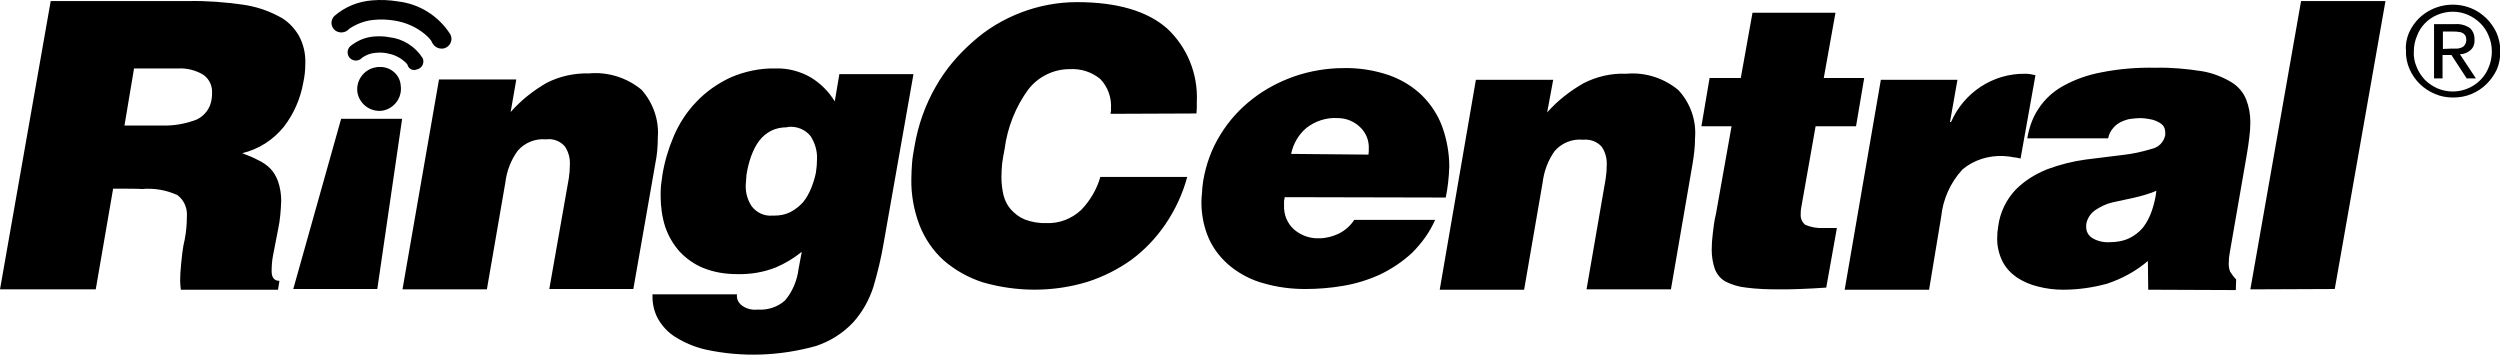
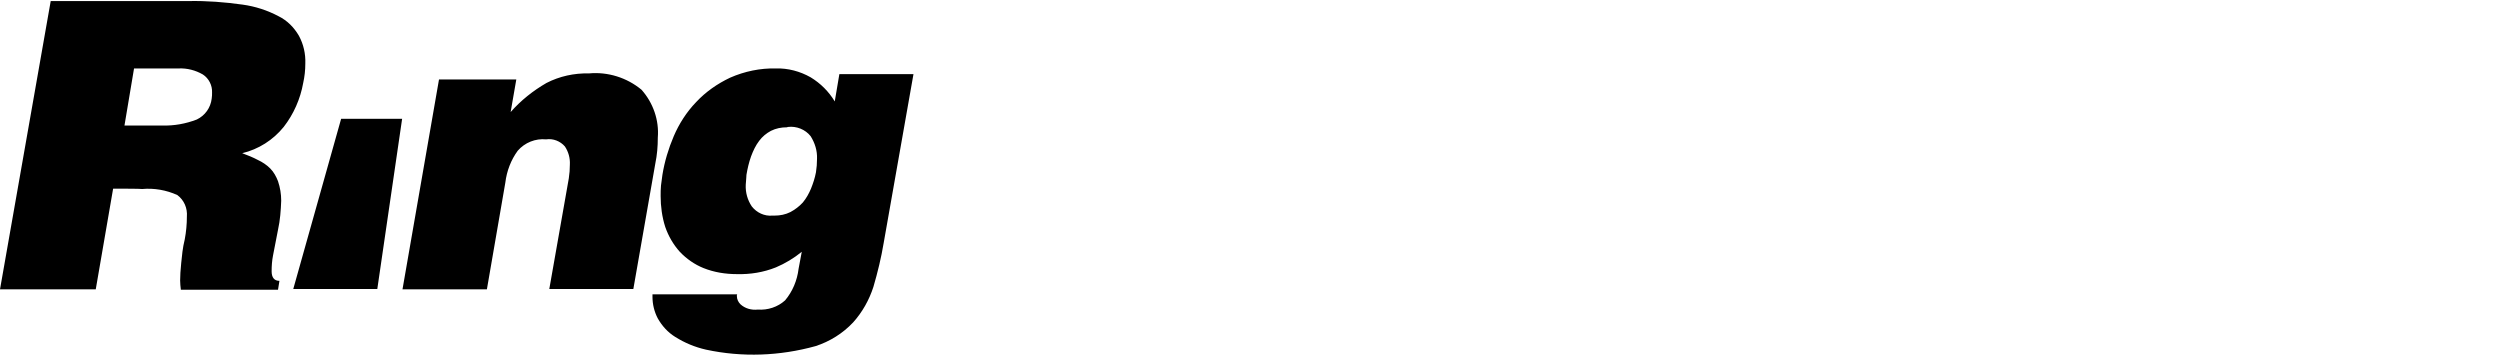
<svg xmlns="http://www.w3.org/2000/svg" version="1.1" id="Layer_1" x="0px" y="0px" viewBox="0 0 705 100" style="enable-background:new 0 0 705 100;" xml:space="preserve">
  <style type="text/css">
  .st0{fill:#000;}
	.st1{fill:#000;}
 </style>
  <g>
    <path class="st0" d="M31.9,53.2L27,81.6H0L14.3,0.3h38.9c5.1-0.1,10.2,0.3,15.2,1c3.6,0.5,7,1.6,10.2,3.3c2.4,1.2,4.3,3.1,5.7,5.5   c1.3,2.4,1.9,5.1,1.8,7.8c0,1.9-0.2,3.7-0.6,5.5c-0.8,4.5-2.7,8.8-5.5,12.4c-3,3.7-7.1,6.3-11.7,7.4c1.6,0.6,3.1,1.2,4.4,1.9   c1.3,0.6,2.5,1.4,3.5,2.4c1,1,1.7,2.3,2.2,3.6c0.6,1.8,0.9,3.6,0.9,5.5c-0.1,2.7-0.3,5.5-0.9,8.2L77,72c-0.3,1.5-0.4,3-0.4,4.5   c0,1.7,0.7,2.7,2.2,2.7l-0.4,2.5H51c-0.1-0.9-0.2-1.7-0.2-2.6c0-1.3,0.1-2.9,0.3-4.9c0.2-2,0.4-4.3,1-6.7c0.4-2.1,0.6-4.3,0.6-6.4   c0.2-2.4-0.8-4.7-2.7-6.1c-3.1-1.4-6.5-2-9.9-1.7C40.1,53.2,31.9,53.2,31.9,53.2z M35.1,35.4h10.6c3.4,0.1,6.7-0.5,9.8-1.7   c2.3-1.1,3.9-3.3,4.2-5.9c0.1-0.6,0.1-1.2,0.1-1.7c0.1-2-0.9-4-2.6-5.1c-2.1-1.2-4.4-1.8-6.8-1.7H37.8L35.1,35.4z M123.8,22.4h21.8   l-1.6,9.2c2.9-3.3,6.3-6,10.1-8.2c3.7-1.9,7.8-2.8,12-2.7c5.3-0.5,10.7,1.2,14.8,4.6c3.3,3.7,5,8.6,4.6,13.5c0,2.5-0.2,4.9-0.7,7.3   l-6.2,35.4h-23.7l5.5-31.2c0.2-1.3,0.3-2.6,0.3-3.9c0.1-1.8-0.4-3.6-1.4-5.1c-1.3-1.5-3.3-2.3-5.3-2c-3-0.3-6,0.9-8,3.2   c-1.9,2.6-3.1,5.7-3.5,9l-5.2,30.1h-23.8L123.8,22.4z M207.8,83.2v0.3c0,0.9,0.4,1.7,1,2.3c1.3,1.2,3.1,1.7,4.9,1.5   c2.8,0.2,5.6-0.7,7.7-2.6c2.1-2.5,3.4-5.6,3.8-8.9l0.9-4.8c-2.2,1.8-4.7,3.3-7.3,4.4c-3.5,1.4-7.2,2-11,1.9c-3.2,0-6.4-0.5-9.4-1.7   c-2.5-1-4.8-2.6-6.7-4.6c-1.8-2-3.2-4.4-4.1-7c-0.9-2.8-1.3-5.8-1.3-8.7c0-1,0-2,0.1-3l0.4-3c0.6-3.7,1.7-7.4,3.2-10.9   c1.5-3.5,3.6-6.8,6.3-9.6c2.7-2.9,6-5.2,9.6-6.9c4.1-1.8,8.5-2.7,12.9-2.6c3.4-0.1,6.8,0.8,9.8,2.5c2.8,1.7,5.1,4,6.8,6.8l1.3-7.7   h20.9l-8.4,47.6c-0.7,4.2-1.7,8.3-2.9,12.4c-1.2,3.7-3.1,7.1-5.7,10c-2.9,3.1-6.6,5.4-10.6,6.7c-10.1,2.8-20.7,3.2-30.9,1   c-3.1-0.7-6-1.9-8.7-3.6c-2.1-1.3-3.7-3.1-4.9-5.2c-1-1.9-1.5-4-1.5-6.1V83h23.9L207.8,83.2z M221.9,35.9c-1.6,0-3.1,0.3-4.5,1   c-1.3,0.7-2.4,1.6-3.3,2.8c-1,1.3-1.7,2.8-2.3,4.4c-0.6,1.7-1,3.4-1.3,5.2c0,0.6-0.1,1.1-0.1,1.5l-0.1,1.3   c-0.1,2.2,0.5,4.3,1.7,6.1c1.4,1.8,3.6,2.8,5.8,2.6h0.6c1.6,0,3.1-0.3,4.5-1c1.3-0.7,2.5-1.6,3.5-2.7c1-1.2,1.7-2.5,2.3-3.9   c0.6-1.5,1.1-3,1.4-4.6c0.2-1.3,0.3-2.5,0.3-3.8c0.1-2.3-0.6-4.5-1.8-6.4c-1.5-1.9-4-2.9-6.4-2.6L221.9,35.9L221.9,35.9z    M82.7,81.5l13.5-48h17.2l-7,48C106.4,81.5,82.7,81.5,82.7,81.5z">
  </path>
-     <path class="st1" d="M313.2,32.1c0-0.3,0-0.5,0.1-0.8c0-0.2,0-0.5,0-0.7c0.2-3.1-0.9-6.1-3-8.3c-2.4-2-5.5-3-8.7-2.8   c-4.5,0-8.8,2.1-11.6,5.7c-3.6,4.9-5.9,10.7-6.7,16.8c-0.3,1.4-0.5,2.8-0.7,4.1c-0.1,1.3-0.2,2.5-0.2,3.8c0,1.8,0.2,3.5,0.6,5.2   c0.4,1.5,1.1,2.9,2.1,4c1.1,1.2,2.4,2.2,3.9,2.8c1.9,0.7,4,1.1,6,1c3.7,0.2,7.2-1.2,9.9-3.7c2.5-2.6,4.4-5.8,5.4-9.3h24.5   c-1.3,4.8-3.4,9.3-6.2,13.4c-2.6,3.8-5.8,7.2-9.6,10c-3.8,2.7-8,4.8-12.4,6.2c-9.6,2.9-19.8,2.9-29.5,0.1c-4-1.3-7.8-3.4-11-6.2   c-3-2.7-5.3-6.1-6.8-9.9c-1.6-4.2-2.4-8.7-2.3-13.1c0-1.4,0.1-2.9,0.2-4.4s0.4-3.1,0.7-4.8c1-5.9,3-11.6,6-16.8   c2.7-4.8,6.3-9,10.4-12.6c4-3.6,8.7-6.4,13.7-8.3c5-1.9,10.3-2.9,15.7-2.9c11.3,0,19.8,2.5,25.4,7.4c5.7,5.3,8.8,12.9,8.4,20.8v1.6   c0,0.5-0.1,1.1-0.1,1.6L313.2,32.1L313.2,32.1z M362.3,55.6l-0.2,1.1c0,0.4,0,0.8,0,1.2c-0.1,2.6,0.9,5.1,2.8,6.8   c2,1.7,4.5,2.6,7.1,2.5c1.9,0,3.8-0.5,5.5-1.3c1.8-0.9,3.3-2.2,4.4-3.9h22.8c-1.5,3.5-3.8,6.6-6.5,9.3c-2.7,2.5-5.7,4.5-9,6.1   c-3.3,1.5-6.8,2.6-10.4,3.2c-3.5,0.6-7.1,0.9-10.7,0.9c-4,0-7.9-0.5-11.7-1.6c-3.4-0.9-6.5-2.5-9.3-4.7c-2.6-2.1-4.7-4.7-6.1-7.7   c-1.5-3.3-2.2-6.9-2.2-10.5c0-1,0.1-2,0.2-3c0-1,0.2-2,0.3-3c0.8-4.7,2.4-9.1,4.9-13.1c2.4-3.9,5.4-7.2,9-10   c3.6-2.8,7.6-4.9,11.9-6.4c4.4-1.5,9.1-2.3,13.8-2.3c4.3-0.1,8.7,0.6,12.8,2c3.4,1.2,6.6,3.1,9.3,5.7c2.5,2.5,4.5,5.5,5.7,8.8   c1.3,3.6,2,7.5,2,11.3c-0.1,2.9-0.4,5.8-1,8.7L362.3,55.6L362.3,55.6z M385.9,43.6c0.1-0.5,0.1-1.1,0.1-1.7   c0.1-2.3-0.8-4.5-2.5-6.1c-1.7-1.6-3.9-2.5-6.3-2.5c-3.1-0.2-6.2,0.8-8.7,2.7c-2.3,1.9-3.8,4.5-4.4,7.4L385.9,43.6L385.9,43.6z    M416.2,22.5H438l-1.7,9.2c2.9-3.3,6.4-6,10.2-8.2c3.7-1.9,7.9-2.9,12.1-2.7c5.3-0.5,10.6,1.2,14.7,4.6c3.4,3.7,5.1,8.5,4.7,13.5   c0,2.5-0.3,4.9-0.7,7.3l-6.1,35.4h-23.8l5.4-31.2c0.2-1.3,0.3-2.6,0.3-3.9c0.1-1.8-0.4-3.6-1.4-5.1c-1.3-1.5-3.3-2.2-5.3-2   c-3-0.3-6,0.9-8,3.2c-1.9,2.7-3,5.7-3.4,9l-5.2,30.1H406L416.2,22.5z M515,81.1c-2.6,0.2-5.1,0.3-7.4,0.4c-2.3,0.1-4.4,0.1-6.2,0.1   c-3,0-6-0.1-9-0.5c-2-0.2-4-0.8-5.8-1.7c-1.4-0.8-2.4-2-3-3.5c-0.6-1.7-0.9-3.6-0.9-5.4c0-1.5,0.1-3.1,0.3-4.6   c0.2-1.7,0.4-3.6,0.9-5.6l4.4-24.7h-8.5l2.3-13.6h8.8l3.3-18.4h23.4l-3.3,18.4h11.4l-2.3,13.6h-11.4l-3.8,21.5l-0.3,1.7   c-0.1,0.5-0.1,1.1-0.1,1.6c-0.1,1.2,0.4,2.3,1.3,3c1.6,0.7,3.4,1,5.2,0.9h3.7L515,81.1z M530.4,22.5H552l-2.1,11.9h0.3   c3.6-8.3,11.8-13.7,20.8-13.6c0.5,0,1,0,1.5,0.1l1.5,0.3l-4.2,23.5c-0.7-0.2-1.5-0.3-2.3-0.4c-0.8-0.2-1.6-0.2-2.5-0.3   c-4.2-0.2-8.4,1.1-11.6,3.8c-3.4,3.7-5.5,8.4-6,13.4L544,81.7h-23.8L530.4,22.5z M605.8,81.7l-0.1-8.1c-3.4,2.9-7.3,5-11.5,6.4   c-4,1.1-8.2,1.7-12.4,1.7c-2.4,0-4.8-0.3-7.1-0.9c-2.1-0.5-4.2-1.4-6-2.6c-1.7-1.2-3.1-2.7-4-4.5c-1-2-1.5-4.2-1.5-6.4   c0-1.2,0.1-2.3,0.3-3.5c0.5-3.9,2.3-7.6,5-10.4c2.5-2.5,5.6-4.4,8.9-5.7c3.5-1.3,7.1-2.2,10.7-2.7l10.5-1.3   c2.8-0.3,5.5-0.9,8.1-1.7c2-0.4,3.5-1.9,3.9-3.9c0-0.1,0-0.2,0-0.3c0-0.1,0-0.3,0-0.4c0-0.8-0.2-1.5-0.7-2.1   c-0.5-0.5-1.2-0.9-1.9-1.2c-0.7-0.3-1.5-0.5-2.3-0.6c-0.7-0.1-1.4-0.2-2-0.2c-0.9,0-1.8,0.1-2.7,0.2c-0.9,0.1-1.8,0.4-2.7,0.8   c-0.9,0.4-1.7,1-2.3,1.7c-0.8,0.9-1.3,1.9-1.5,3h-22.8c0.5-3,1.5-5.9,3.2-8.4c1.7-2.6,4.1-4.8,6.8-6.3c3.4-1.9,7.1-3.2,10.9-3.9   c5-1,10.1-1.4,15.2-1.3c4.5-0.1,8.9,0.3,13.3,1c2.9,0.5,5.7,1.6,8.2,3.1c1.8,1.1,3.3,2.8,4.1,4.8c0.8,2,1.2,4.2,1.2,6.4   c0,1.5-0.1,2.9-0.3,4.4c-0.2,1.6-0.4,3.1-0.7,4.8l-4.8,27.6c-0.2,1-0.3,2.1-0.3,3.2c0,0.7,0.1,1.5,0.4,2.2c0.5,0.8,1,1.5,1.7,2.2   l-0.1,3L605.8,81.7L605.8,81.7z M594.9,68.3c1.9,0,3.8-0.3,5.5-1.1c1.5-0.7,2.9-1.8,3.9-3c1.1-1.4,1.9-3,2.5-4.7   c0.6-1.8,1.1-3.7,1.3-5.7c-2.1,0.9-4.3,1.5-6.5,2l-6,1.3c-1.7,0.4-3.3,1.2-4.8,2.2c-1.4,1-2.3,2.5-2.5,4.1V64   c0,1.3,0.6,2.4,1.7,3.1C591.4,68,593.2,68.4,594.9,68.3L594.9,68.3z M634.6,81.6l14.3-81.3h23.8l-14.3,81.2L634.6,81.6L634.6,81.6z    M121.9,12.1c-0.1-0.2-0.2-0.4-0.3-0.6c-0.5-0.7-1.1-1.3-1.7-1.8c-2.5-2.1-5.5-3.4-8.7-3.9c-1.9-0.3-3.8-0.4-5.7-0.2   c-2.5,0.2-4.9,1.1-7,2.5c-0.1,0.1-0.2,0.2-0.3,0.3c-1.1,1-2.8,1-3.9,0c-1.1-1.1-1.1-2.8,0-3.9c0,0,0,0,0,0c3-2.6,6.7-4.1,10.7-4.4   c2.4-0.2,4.8-0.1,7.2,0.3c6.1,0.7,11.5,4.1,14.8,9.3c0.7,1.3,0.2,3-1.2,3.7c0,0,0,0,0,0c-0.3,0.2-0.7,0.3-1,0.3   C123.6,13.8,122.5,13.2,121.9,12.1L121.9,12.1z M115,18.5c-0.1-0.1-0.1-0.2-0.1-0.3c-0.3-0.4-0.6-0.7-1-1c-1.4-1.2-3.1-1.9-4.9-2.2   c-1-0.2-2.1-0.2-3.1-0.1c-1.4,0.1-2.7,0.6-3.8,1.4c0,0-0.1,0.1-0.1,0.1c-0.9,0.9-2.4,0.9-3.3,0c-0.9-0.9-0.9-2.4,0-3.3c0,0,0,0,0,0   c1.9-1.6,4.3-2.6,6.7-2.8c1.5-0.1,3-0.1,4.4,0.2c3.8,0.4,7.3,2.6,9.4,5.9c0.5,1.1,0,2.5-1.1,3c-0.3,0.1-0.6,0.2-0.9,0.3   C116.3,19.9,115.3,19.4,115,18.5L115,18.5z M113,24.1c0.5,3.4-1.8,6.5-5.1,7.1c-3.4,0.5-6.5-1.8-7.1-5.1c-0.5-3.4,1.8-6.5,5.1-7.1   c0.3-0.1,0.6-0.1,1-0.1C110,18.7,112.8,21,113,24.1C113,24.1,113,24.1,113,24.1 M679.3,9.3c0.7-1.6,1.7-3,2.9-4.2   c3.9-3.7,9.6-4.8,14.6-2.8c1.6,0.6,3,1.6,4.3,2.8c1.2,1.2,2.2,2.6,2.9,4.1c0.7,1.6,1.1,3.4,1.1,5.2c0,1.8-0.3,3.6-1,5.2   c-0.7,1.5-1.7,2.9-2.9,4.1c-1.2,1.2-2.6,2.1-4.2,2.8c-1.7,0.7-3.4,1-5.2,1c-1.8,0-3.5-0.3-5.1-1c-3.2-1.3-5.8-3.8-7.2-7   c-0.7-1.6-1.1-3.4-1-5.2C678.3,12.8,678.6,11,679.3,9.3L679.3,9.3z M681.5,18.9c0.5,1.3,1.3,2.5,2.3,3.6c1,1,2.2,1.8,3.5,2.4   c1.4,0.6,2.9,0.9,4.4,0.9c4.4,0,8.5-2.7,10.1-6.8c0.6-1.4,0.9-2.9,0.9-4.5c0-1.5-0.3-3-0.9-4.4c-0.5-1.3-1.3-2.5-2.3-3.5   c-2.1-2.1-4.9-3.3-7.8-3.3c-1.5,0-3,0.3-4.4,0.9c-2.6,1.1-4.7,3.2-5.7,5.9c-0.6,1.4-0.9,2.9-0.9,4.4   C680.6,16,680.9,17.5,681.5,18.9L681.5,18.9z M692.4,6.8c1.5-0.1,2.9,0.3,4.1,1.1c0.9,0.8,1.4,2.1,1.3,3.3c0.1,1.1-0.3,2.3-1.2,3   c-0.8,0.7-1.9,1.1-2.9,1.1l4.5,6.8h-2.6l-4.3-6.6h-2.5v6.6h-2.4V6.8H692.4L692.4,6.8z M691.4,13.7h1.5c0.5,0,0.9-0.2,1.3-0.3   c0.4-0.2,0.7-0.4,0.9-0.8c0.3-0.4,0.4-0.9,0.4-1.4c0-0.4-0.1-0.9-0.3-1.2c-0.2-0.3-0.5-0.6-0.8-0.7c-0.3-0.2-0.7-0.3-1.1-0.3   c-0.4-0.1-0.9-0.1-1.3-0.1h-3.1v4.9L691.4,13.7L691.4,13.7z">
-   </path>
  </g>
</svg>